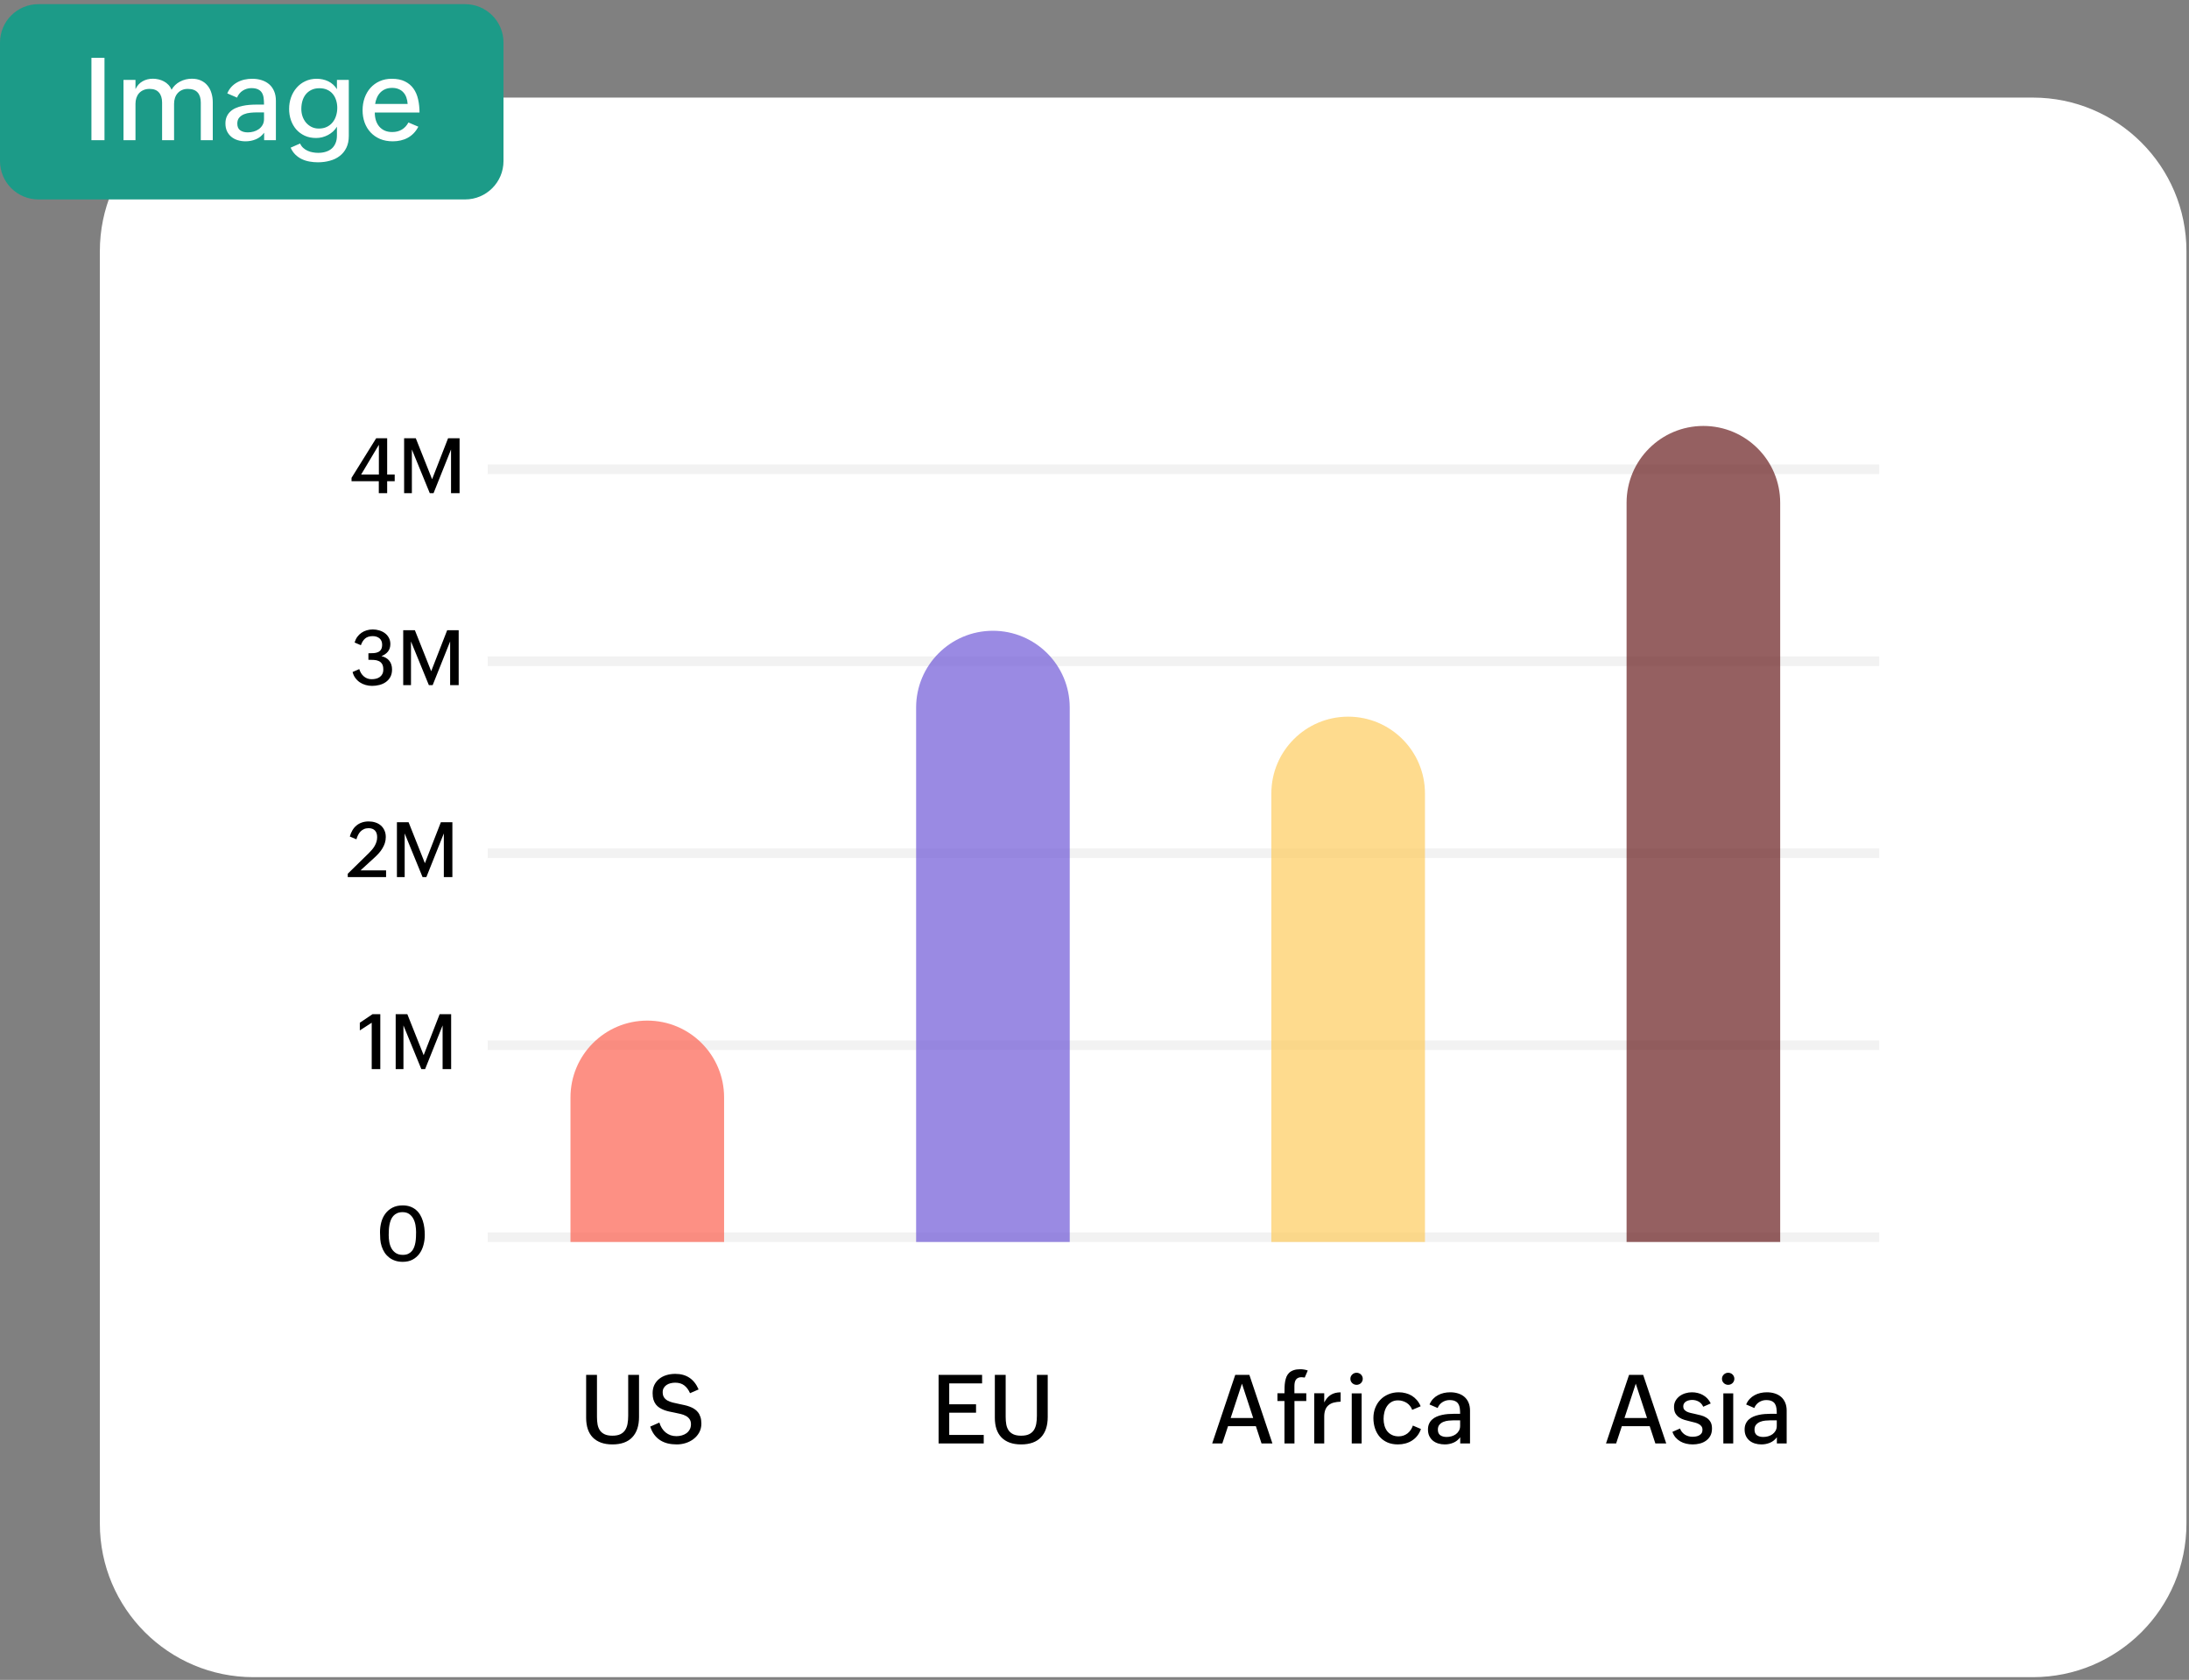
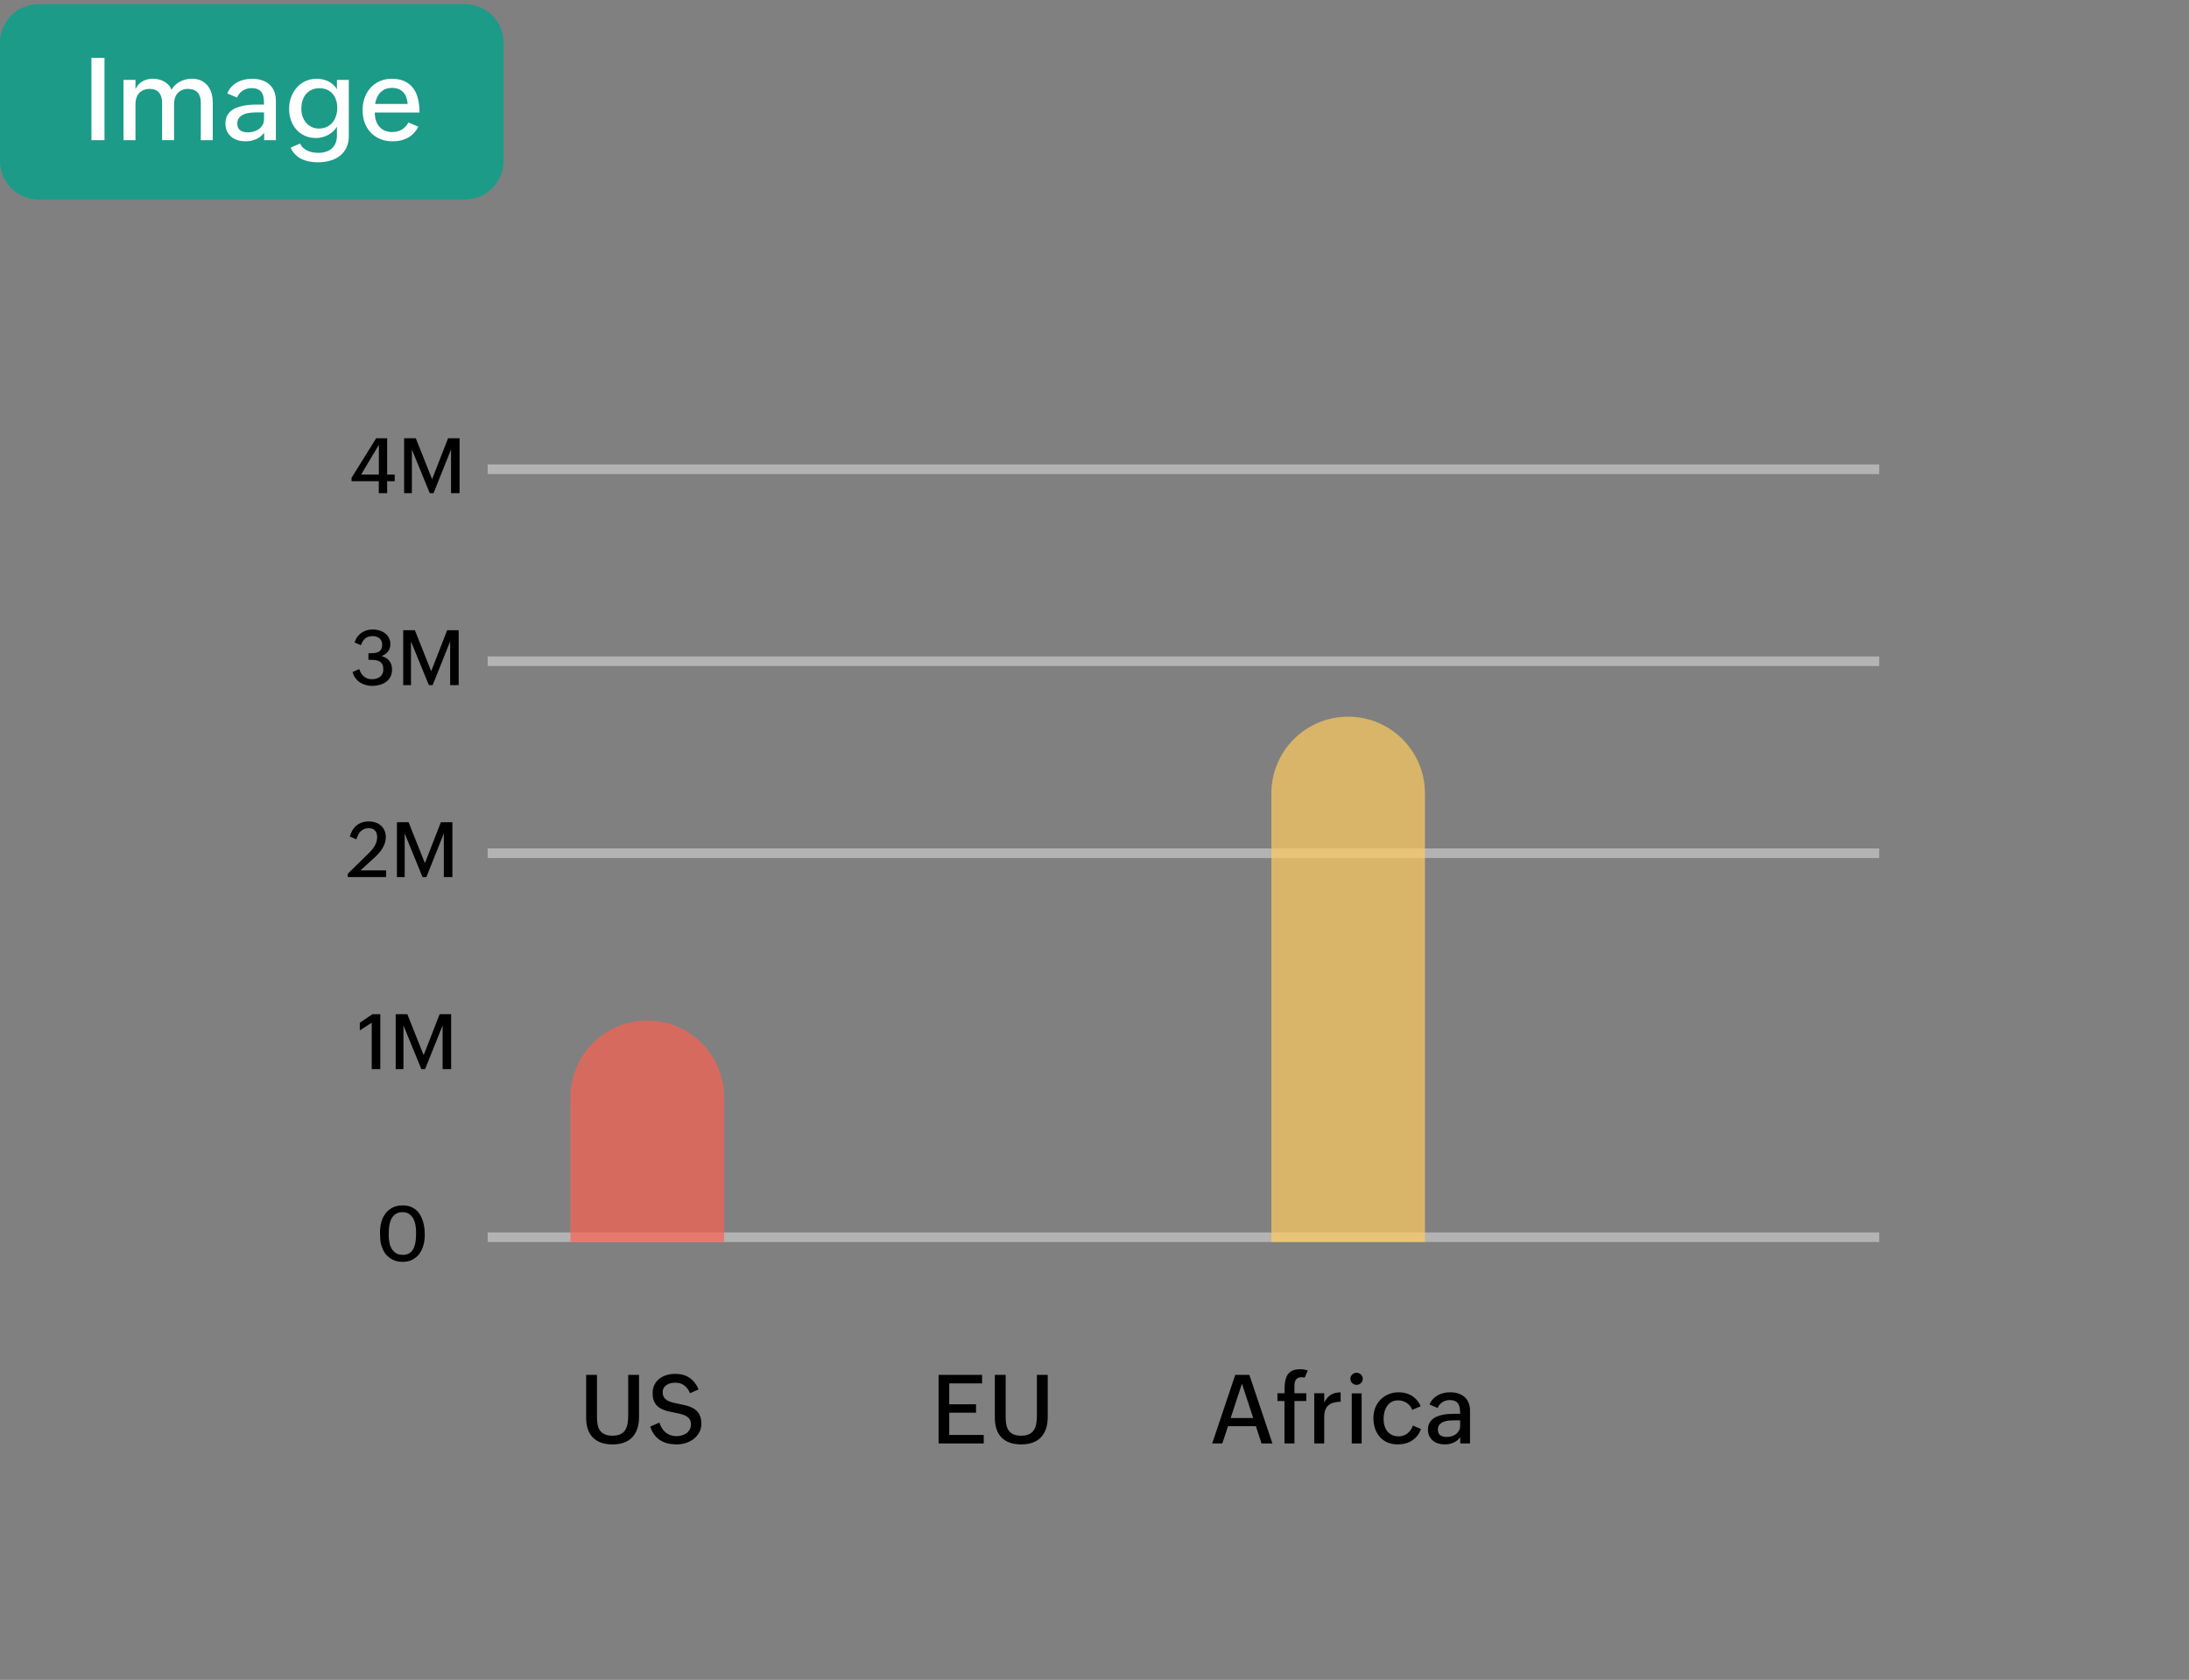
<svg xmlns="http://www.w3.org/2000/svg" width="228" height="175" viewBox="0 0 228 175" fill="none">
  <rect x="0" y="0" width="228" height="175" fill="#808080" stroke="none" />
-   <path d="M10.4 26.166C10.4 17.33 17.564 10.166 26.4 10.166H211.734C220.571 10.166 227.734 17.33 227.734 26.166V158.718C227.734 167.554 220.571 174.718 211.734 174.718H26.4C17.564 174.718 10.4 167.554 10.4 158.718V26.166Z" fill="white" />
  <path opacity="0.5" d="M50.795 48.885H195.734" stroke="#E7E7E7" />
  <path opacity="0.5" d="M50.795 68.885H195.734" stroke="#E7E7E7" />
  <path opacity="0.5" d="M50.795 88.885H195.734" stroke="#E7E7E7" />
-   <path opacity="0.5" d="M50.795 108.885H195.734" stroke="#E7E7E7" />
  <path opacity="0.5" d="M50.795 128.885H195.734" stroke="#E7E7E7" />
-   <path d="M169.679 143.225H171.148L173.551 150.373H172.418L171.827 148.571H168.927L168.331 150.373H167.276L169.679 143.225ZM171.549 147.722L170.377 144.143L169.2 147.722H171.549ZM174.986 148.815C175.035 148.952 175.104 149.074 175.191 149.182C175.279 149.286 175.379 149.375 175.489 149.45C175.603 149.522 175.727 149.577 175.86 149.616C175.997 149.655 176.135 149.675 176.275 149.675C176.402 149.675 176.528 149.663 176.651 149.641C176.778 149.618 176.891 149.579 176.988 149.523C177.089 149.468 177.171 149.395 177.232 149.304C177.294 149.209 177.325 149.092 177.325 148.952C177.325 148.806 177.291 148.685 177.223 148.591C177.154 148.493 177.062 148.413 176.944 148.352C176.827 148.286 176.692 148.234 176.539 148.195C176.386 148.153 176.223 148.112 176.051 148.073C175.855 148.028 175.657 147.976 175.455 147.917C175.257 147.858 175.076 147.775 174.913 147.668C174.75 147.561 174.617 147.421 174.513 147.248C174.412 147.072 174.361 146.844 174.361 146.564C174.361 146.317 174.417 146.099 174.527 145.91C174.638 145.718 174.781 145.559 174.957 145.432C175.136 145.301 175.336 145.204 175.558 145.139C175.779 145.074 176 145.041 176.222 145.041C176.433 145.041 176.637 145.065 176.832 145.114C177.027 145.16 177.21 145.231 177.379 145.329C177.551 145.427 177.706 145.549 177.843 145.695C177.979 145.839 178.093 146.008 178.185 146.203L177.403 146.545C177.293 146.301 177.133 146.122 176.925 146.008C176.72 145.894 176.495 145.837 176.251 145.837C176.14 145.837 176.03 145.85 175.919 145.876C175.808 145.899 175.709 145.938 175.621 145.993C175.533 146.045 175.462 146.114 175.406 146.198C175.351 146.283 175.323 146.387 175.323 146.511C175.323 146.644 175.356 146.753 175.421 146.838C175.489 146.923 175.579 146.994 175.689 147.053C175.8 147.108 175.929 147.154 176.075 147.189C176.222 147.225 176.375 147.259 176.534 147.292C176.743 147.334 176.952 147.385 177.164 147.443C177.376 147.499 177.566 147.58 177.735 147.688C177.908 147.795 178.048 147.938 178.155 148.117C178.263 148.293 178.316 148.526 178.316 148.815C178.316 149.108 178.259 149.361 178.146 149.572C178.032 149.781 177.88 149.951 177.691 150.085C177.506 150.218 177.293 150.316 177.052 150.378C176.811 150.44 176.563 150.471 176.31 150.471C176.075 150.471 175.847 150.445 175.626 150.393C175.408 150.344 175.206 150.266 175.021 150.158C174.835 150.051 174.671 149.916 174.527 149.753C174.384 149.587 174.273 149.39 174.195 149.162L174.986 148.815ZM179.498 145.153H180.528V150.373H179.498V145.153ZM179.356 143.635C179.356 143.547 179.373 143.465 179.405 143.391C179.441 143.312 179.488 143.246 179.547 143.19C179.605 143.132 179.674 143.086 179.752 143.054C179.83 143.021 179.913 143.005 180.001 143.005C180.089 143.005 180.172 143.021 180.25 143.054C180.328 143.083 180.396 143.127 180.455 143.186C180.514 143.241 180.559 143.308 180.592 143.386C180.628 143.461 180.646 143.544 180.646 143.635C180.646 143.723 180.628 143.806 180.592 143.884C180.559 143.959 180.514 144.025 180.455 144.084C180.396 144.139 180.328 144.183 180.25 144.216C180.172 144.248 180.089 144.265 180.001 144.265C179.913 144.265 179.83 144.248 179.752 144.216C179.674 144.183 179.605 144.139 179.547 144.084C179.488 144.025 179.441 143.959 179.405 143.884C179.373 143.806 179.356 143.723 179.356 143.635ZM185.074 149.724C184.879 149.987 184.64 150.178 184.356 150.295C184.076 150.412 183.779 150.471 183.463 150.471C183.225 150.471 182.999 150.438 182.784 150.373C182.573 150.308 182.387 150.21 182.228 150.08C182.071 149.95 181.946 149.789 181.852 149.597C181.76 149.401 181.715 149.177 181.715 148.923C181.715 148.688 181.754 148.487 181.832 148.317C181.91 148.145 182.016 147.998 182.149 147.878C182.283 147.754 182.438 147.655 182.613 147.58C182.792 147.502 182.981 147.442 183.18 147.399C183.382 147.354 183.588 147.323 183.8 147.307C184.011 147.29 184.216 147.282 184.415 147.282H185.064C185.064 147.071 185.053 146.879 185.03 146.706C185.007 146.53 184.957 146.379 184.879 146.252C184.801 146.125 184.688 146.027 184.542 145.959C184.396 145.887 184.2 145.852 183.956 145.852C183.826 145.852 183.696 145.871 183.565 145.91C183.438 145.949 183.32 146.005 183.209 146.076C183.102 146.145 183.006 146.231 182.921 146.335C182.836 146.436 182.771 146.55 182.726 146.677L181.876 146.311C181.97 146.086 182.092 145.894 182.242 145.734C182.392 145.575 182.561 145.445 182.75 145.344C182.939 145.24 183.142 145.163 183.36 145.114C183.582 145.065 183.806 145.041 184.034 145.041C184.337 145.041 184.614 145.082 184.864 145.163C185.118 145.244 185.336 145.365 185.519 145.524C185.701 145.684 185.842 145.884 185.943 146.125C186.044 146.363 186.095 146.638 186.095 146.95V150.373H185.074V149.724ZM184.405 147.961C184.249 147.961 184.073 147.971 183.878 147.99C183.686 148.007 183.505 148.049 183.336 148.117C183.17 148.182 183.03 148.28 182.916 148.41C182.802 148.537 182.745 148.711 182.745 148.933C182.745 149.2 182.828 149.393 182.994 149.514C183.163 149.634 183.383 149.694 183.653 149.694C183.826 149.694 183.995 149.672 184.161 149.626C184.33 149.577 184.482 149.506 184.615 149.411C184.749 149.313 184.856 149.193 184.938 149.05C185.022 148.903 185.064 148.734 185.064 148.542V147.961H184.405Z" fill="black" />
-   <path opacity="0.7" d="M169.42 52.373C169.42 47.955 173.002 44.373 177.42 44.373C181.838 44.373 185.42 47.955 185.42 52.373V129.385H169.42V52.373Z" fill="#681D1F" />
  <path d="M128.66 143.225H130.13L132.532 150.373H131.399L130.809 148.571H127.908L127.312 150.373H126.258L128.66 143.225ZM130.53 147.722L129.358 144.143L128.182 147.722H130.53ZM133.787 145.949H133.055V145.139H133.787C133.787 144.924 133.79 144.714 133.797 144.509C133.803 144.3 133.823 144.104 133.855 143.918C133.888 143.732 133.937 143.562 134.002 143.405C134.07 143.249 134.165 143.114 134.285 143C134.409 142.886 134.563 142.798 134.749 142.736C134.935 142.671 135.161 142.639 135.428 142.639C135.574 142.639 135.711 142.65 135.838 142.673C135.968 142.692 136.093 142.725 136.214 142.771L135.896 143.508C135.838 143.498 135.779 143.49 135.721 143.483C135.662 143.474 135.604 143.469 135.545 143.469C135.402 143.469 135.283 143.495 135.188 143.547C135.094 143.596 135.019 143.662 134.964 143.747C134.912 143.832 134.874 143.931 134.852 144.045C134.832 144.156 134.822 144.273 134.822 144.396V145.139H136.058V145.949H134.827V150.373H133.787V145.949ZM136.888 145.139H137.928V146.101C138.113 145.739 138.343 145.474 138.616 145.305C138.893 145.132 139.233 145.046 139.637 145.046V146.018C139.37 146.027 139.131 146.06 138.919 146.115C138.707 146.171 138.528 146.26 138.382 146.384C138.235 146.504 138.123 146.662 138.045 146.857C137.967 147.049 137.928 147.29 137.928 147.58V150.373H136.888V145.139ZM140.794 145.153H141.824V150.373H140.794V145.153ZM140.652 143.635C140.652 143.547 140.669 143.465 140.701 143.391C140.737 143.312 140.784 143.246 140.843 143.19C140.901 143.132 140.97 143.086 141.048 143.054C141.126 143.021 141.209 143.005 141.297 143.005C141.385 143.005 141.468 143.021 141.546 143.054C141.624 143.083 141.692 143.127 141.751 143.186C141.81 143.241 141.855 143.308 141.888 143.386C141.924 143.461 141.941 143.544 141.941 143.635C141.941 143.723 141.924 143.806 141.888 143.884C141.855 143.959 141.81 144.025 141.751 144.084C141.692 144.139 141.624 144.183 141.546 144.216C141.468 144.248 141.385 144.265 141.297 144.265C141.209 144.265 141.126 144.248 141.048 144.216C140.97 144.183 140.901 144.139 140.843 144.084C140.784 144.025 140.737 143.959 140.701 143.884C140.669 143.806 140.652 143.723 140.652 143.635ZM148.001 148.864C147.91 149.131 147.785 149.366 147.625 149.567C147.469 149.766 147.286 149.932 147.078 150.065C146.873 150.199 146.645 150.3 146.395 150.368C146.144 150.437 145.88 150.471 145.604 150.471C145.197 150.471 144.834 150.402 144.515 150.266C144.199 150.126 143.932 149.934 143.714 149.689C143.499 149.442 143.335 149.151 143.221 148.815C143.107 148.48 143.05 148.116 143.05 147.722C143.05 147.344 143.113 146.993 143.24 146.667C143.367 146.341 143.546 146.058 143.777 145.817C144.008 145.576 144.287 145.388 144.612 145.251C144.938 145.111 145.298 145.041 145.691 145.041C145.942 145.041 146.183 145.072 146.414 145.134C146.645 145.192 146.858 145.282 147.054 145.402C147.249 145.523 147.425 145.674 147.581 145.856C147.737 146.039 147.868 146.252 147.972 146.496L147.088 146.872C147.036 146.719 146.961 146.582 146.863 146.462C146.769 146.338 146.657 146.234 146.526 146.149C146.396 146.065 146.253 146 146.097 145.954C145.944 145.905 145.784 145.881 145.618 145.881C145.354 145.881 145.127 145.936 144.935 146.047C144.746 146.158 144.59 146.304 144.466 146.486C144.345 146.665 144.256 146.87 144.197 147.102C144.139 147.329 144.109 147.564 144.109 147.805C144.109 148.052 144.14 148.286 144.202 148.508C144.264 148.729 144.358 148.923 144.485 149.089C144.616 149.255 144.78 149.387 144.979 149.484C145.177 149.582 145.411 149.631 145.682 149.631C145.861 149.631 146.028 149.603 146.185 149.548C146.341 149.493 146.482 149.416 146.609 149.318C146.736 149.217 146.845 149.099 146.937 148.962C147.031 148.825 147.106 148.674 147.161 148.508L148.001 148.864ZM152.093 149.724C151.897 149.987 151.658 150.178 151.375 150.295C151.095 150.412 150.797 150.471 150.481 150.471C150.244 150.471 150.018 150.438 149.803 150.373C149.591 150.308 149.406 150.21 149.246 150.08C149.09 149.95 148.965 149.789 148.87 149.597C148.779 149.401 148.733 149.177 148.733 148.923C148.733 148.688 148.772 148.487 148.851 148.317C148.929 148.145 149.035 147.998 149.168 147.878C149.301 147.754 149.456 147.655 149.632 147.58C149.811 147.502 150 147.442 150.198 147.399C150.4 147.354 150.607 147.323 150.818 147.307C151.03 147.29 151.235 147.282 151.434 147.282H152.083C152.083 147.071 152.072 146.879 152.049 146.706C152.026 146.53 151.976 146.379 151.897 146.252C151.819 146.125 151.707 146.027 151.561 145.959C151.414 145.887 151.219 145.852 150.975 145.852C150.844 145.852 150.714 145.871 150.584 145.91C150.457 145.949 150.338 146.005 150.228 146.076C150.12 146.145 150.024 146.231 149.939 146.335C149.855 146.436 149.79 146.55 149.744 146.677L148.895 146.311C148.989 146.086 149.111 145.894 149.261 145.734C149.41 145.575 149.58 145.445 149.769 145.344C149.957 145.24 150.161 145.163 150.379 145.114C150.6 145.065 150.825 145.041 151.053 145.041C151.355 145.041 151.632 145.082 151.883 145.163C152.137 145.244 152.355 145.365 152.537 145.524C152.719 145.684 152.861 145.884 152.962 146.125C153.063 146.363 153.113 146.638 153.113 146.95V150.373H152.093V149.724ZM151.424 147.961C151.268 147.961 151.092 147.971 150.896 147.99C150.704 148.007 150.524 148.049 150.354 148.117C150.188 148.182 150.049 148.28 149.935 148.41C149.821 148.537 149.764 148.711 149.764 148.933C149.764 149.2 149.847 149.393 150.013 149.514C150.182 149.634 150.402 149.694 150.672 149.694C150.844 149.694 151.014 149.672 151.18 149.626C151.349 149.577 151.5 149.506 151.634 149.411C151.767 149.313 151.875 149.193 151.956 149.05C152.041 148.903 152.083 148.734 152.083 148.542V147.961H151.424Z" fill="black" />
  <path opacity="0.7" d="M132.42 82.658C132.42 78.24 136.002 74.658 140.42 74.658C144.838 74.658 148.42 78.24 148.42 82.658V129.385H132.42V82.658Z" fill="#FECC5E" />
  <path d="M97.761 143.225H102.292V144.113H98.869V146.291H101.662V147.165H98.869V149.484H102.463V150.373H97.761V143.225ZM104.748 143.225V147.604C104.748 147.891 104.769 148.155 104.812 148.396C104.857 148.633 104.938 148.838 105.056 149.011C105.176 149.183 105.34 149.318 105.549 149.416C105.757 149.514 106.026 149.562 106.354 149.562C106.693 149.562 106.968 149.512 107.18 149.411C107.395 149.307 107.562 149.164 107.683 148.981C107.803 148.796 107.886 148.578 107.932 148.327C107.977 148.073 108 147.795 108 147.492V143.225H109.128V147.614C109.128 148.532 108.892 149.239 108.42 149.733C107.951 150.225 107.264 150.471 106.359 150.471C105.907 150.471 105.51 150.409 105.168 150.285C104.826 150.158 104.54 149.978 104.309 149.743C104.081 149.506 103.908 149.216 103.791 148.874C103.677 148.529 103.62 148.138 103.62 147.702V143.225H104.748Z" fill="black" />
-   <path opacity="0.7" d="M95.42 73.71C95.42 69.292 99.002 65.71 103.42 65.71C107.838 65.71 111.42 69.292 111.42 73.71V129.385H95.42V73.71Z" fill="#7059D8" />
  <path d="M62.179 143.225V147.604C62.179 147.891 62.2 148.155 62.242 148.396C62.288 148.633 62.369 148.838 62.486 149.011C62.607 149.183 62.771 149.318 62.98 149.416C63.188 149.514 63.456 149.562 63.785 149.562C64.124 149.562 64.399 149.512 64.61 149.411C64.825 149.307 64.993 149.164 65.113 148.981C65.234 148.796 65.317 148.578 65.362 148.327C65.408 148.073 65.431 147.795 65.431 147.492V143.225H66.559V147.614C66.559 148.532 66.323 149.239 65.851 149.733C65.382 150.225 64.695 150.471 63.79 150.471C63.338 150.471 62.94 150.409 62.599 150.285C62.257 150.158 61.97 149.978 61.739 149.743C61.511 149.506 61.339 149.216 61.222 148.874C61.108 148.529 61.051 148.138 61.051 147.702V143.225H62.179ZM68.678 148.195C68.743 148.41 68.831 148.605 68.941 148.781C69.052 148.954 69.182 149.102 69.332 149.226C69.485 149.349 69.656 149.445 69.845 149.514C70.034 149.579 70.239 149.611 70.46 149.611C70.652 149.611 70.838 149.585 71.017 149.533C71.199 149.481 71.36 149.405 71.5 149.304C71.64 149.2 71.752 149.071 71.837 148.918C71.925 148.762 71.969 148.579 71.969 148.371C71.969 148.153 71.92 147.976 71.822 147.839C71.728 147.699 71.601 147.587 71.441 147.502C71.282 147.414 71.098 147.346 70.89 147.297C70.681 147.245 70.465 147.198 70.24 147.155C70.058 147.119 69.874 147.082 69.689 147.043C69.506 147.001 69.33 146.949 69.161 146.887C68.995 146.822 68.839 146.743 68.692 146.652C68.549 146.561 68.424 146.447 68.316 146.311C68.209 146.171 68.124 146.005 68.062 145.812C68.004 145.62 67.975 145.394 67.975 145.134C67.975 144.812 68.035 144.525 68.155 144.274C68.279 144.024 68.447 143.814 68.658 143.645C68.87 143.472 69.12 143.342 69.41 143.254C69.7 143.166 70.011 143.122 70.343 143.122C71.492 143.122 72.299 143.662 72.765 144.743L71.871 145.134C71.721 144.789 71.523 144.52 71.275 144.328C71.028 144.136 70.712 144.04 70.328 144.04C70.162 144.04 69.999 144.06 69.84 144.099C69.684 144.138 69.545 144.198 69.425 144.279C69.304 144.361 69.207 144.465 69.132 144.592C69.06 144.715 69.024 144.862 69.024 145.031C69.024 145.249 69.07 145.428 69.161 145.568C69.252 145.705 69.376 145.817 69.532 145.905C69.689 145.99 69.869 146.058 70.074 146.11C70.283 146.162 70.502 146.211 70.733 146.257C70.916 146.293 71.098 146.332 71.28 146.374C71.466 146.413 71.645 146.465 71.817 146.53C71.99 146.592 72.151 146.67 72.301 146.765C72.451 146.856 72.581 146.971 72.691 147.111C72.805 147.251 72.893 147.419 72.955 147.614C73.02 147.81 73.053 148.039 73.053 148.303C73.053 148.648 72.978 148.955 72.828 149.226C72.682 149.493 72.486 149.719 72.242 149.904C72.001 150.09 71.728 150.231 71.422 150.329C71.116 150.424 70.805 150.471 70.489 150.471C70.154 150.471 69.841 150.437 69.552 150.368C69.262 150.297 69 150.186 68.766 150.036C68.531 149.886 68.326 149.694 68.15 149.46C67.975 149.226 67.833 148.944 67.726 148.615L68.678 148.195Z" fill="black" />
  <path opacity="0.7" d="M59.42 114.32C59.42 109.902 63.002 106.32 67.42 106.32C71.838 106.32 75.42 109.902 75.42 114.32V129.385H59.42V114.32Z" fill="#FD6151" />
  <path d="M39.752 129.838C39.674 129.593 39.626 129.348 39.607 129.104C39.589 128.856 39.58 128.61 39.58 128.365C39.58 127.998 39.626 127.646 39.717 127.311C39.81 126.972 39.954 126.675 40.147 126.42C40.342 126.162 40.588 125.956 40.885 125.803C41.182 125.649 41.533 125.572 41.94 125.572C42.236 125.572 42.499 125.614 42.728 125.697C42.958 125.781 43.157 125.895 43.326 126.041C43.498 126.184 43.643 126.355 43.76 126.553C43.877 126.748 43.971 126.96 44.041 127.189C44.114 127.416 44.166 127.653 44.197 127.9C44.228 128.148 44.244 128.396 44.244 128.646C44.244 129.008 44.199 129.359 44.107 129.697C44.019 130.033 43.881 130.331 43.693 130.592C43.506 130.852 43.268 131.061 42.978 131.217C42.69 131.373 42.344 131.451 41.943 131.451C41.675 131.451 41.424 131.415 41.19 131.342C40.958 131.266 40.748 131.16 40.56 131.021C40.376 130.881 40.214 130.712 40.076 130.514C39.941 130.313 39.833 130.088 39.752 129.838ZM41.959 130.725C42.178 130.725 42.363 130.689 42.514 130.619C42.667 130.546 42.795 130.45 42.897 130.33C43.001 130.21 43.081 130.071 43.139 129.912C43.199 129.753 43.243 129.587 43.272 129.412C43.3 129.235 43.318 129.055 43.326 128.873C43.334 128.691 43.338 128.516 43.338 128.35C43.338 128.115 43.317 127.876 43.275 127.631C43.234 127.386 43.16 127.163 43.053 126.963C42.946 126.76 42.801 126.594 42.619 126.467C42.437 126.339 42.206 126.275 41.928 126.275C41.709 126.275 41.52 126.312 41.361 126.385C41.205 126.455 41.074 126.55 40.967 126.67C40.86 126.79 40.774 126.93 40.709 127.092C40.647 127.251 40.598 127.419 40.565 127.596C40.533 127.773 40.512 127.954 40.502 128.139C40.492 128.321 40.486 128.495 40.486 128.662C40.486 128.902 40.507 129.144 40.549 129.389C40.593 129.633 40.67 129.855 40.779 130.053C40.891 130.251 41.042 130.412 41.232 130.537C41.422 130.662 41.665 130.725 41.959 130.725Z" fill="black" />
  <path d="M38.717 106.541L37.478 107.342V106.541L38.799 105.654H39.611V111.373H38.717V106.541ZM41.213 105.654H42.428L44.127 109.924L45.791 105.654H46.99V111.373H46.1V106.822L44.279 111.373H43.885L42.022 106.822V111.373H41.213V105.654Z" fill="black" />
  <path d="M36.221 91.022L38.428 88.861C38.542 88.749 38.65 88.632 38.752 88.51C38.856 88.387 38.947 88.258 39.025 88.123C39.103 87.985 39.166 87.841 39.213 87.689C39.26 87.538 39.283 87.38 39.283 87.213C39.283 86.908 39.206 86.676 39.053 86.518C38.899 86.356 38.678 86.275 38.389 86.275C38.204 86.275 38.042 86.308 37.904 86.373C37.766 86.436 37.647 86.52 37.545 86.627C37.443 86.734 37.359 86.857 37.291 86.998C37.223 87.136 37.167 87.282 37.123 87.436L36.435 87.143C36.501 86.906 36.59 86.691 36.705 86.498C36.82 86.303 36.959 86.137 37.123 86.002C37.287 85.864 37.475 85.758 37.685 85.686C37.899 85.61 38.136 85.572 38.397 85.572C38.647 85.572 38.88 85.607 39.096 85.678C39.315 85.748 39.503 85.852 39.662 85.99C39.824 86.128 39.95 86.299 40.041 86.502C40.135 86.703 40.182 86.934 40.182 87.197C40.182 87.416 40.15 87.623 40.088 87.818C40.025 88.014 39.941 88.199 39.834 88.373C39.73 88.547 39.609 88.713 39.471 88.869C39.335 89.023 39.193 89.167 39.045 89.303L37.549 90.67H40.213V91.373H36.221V91.022ZM41.342 85.654H42.557L44.256 89.924L45.92 85.654H47.119V91.373H46.228V86.822L44.408 91.373H44.014L42.15 86.822V91.373H41.342V85.654Z" fill="black" />
  <path d="M37.42 69.701C37.467 69.85 37.528 69.989 37.603 70.119C37.682 70.247 37.774 70.357 37.881 70.451C37.988 70.545 38.109 70.619 38.244 70.674C38.38 70.728 38.529 70.756 38.693 70.756C38.857 70.756 39.014 70.739 39.162 70.705C39.31 70.669 39.441 70.61 39.553 70.529C39.667 70.449 39.757 70.344 39.822 70.217C39.89 70.089 39.924 69.933 39.924 69.748C39.924 69.493 39.88 69.297 39.791 69.162C39.705 69.024 39.589 68.924 39.443 68.861C39.3 68.796 39.135 68.758 38.947 68.748C38.762 68.738 38.571 68.732 38.373 68.732V68.053H38.443C38.615 68.053 38.783 68.047 38.947 68.037C39.111 68.024 39.256 67.989 39.381 67.932C39.508 67.874 39.61 67.786 39.685 67.666C39.764 67.544 39.803 67.372 39.803 67.15C39.803 67.005 39.778 66.877 39.728 66.768C39.679 66.658 39.61 66.567 39.522 66.494C39.433 66.419 39.329 66.363 39.209 66.326C39.092 66.287 38.964 66.268 38.826 66.268C38.493 66.268 38.23 66.348 38.037 66.51C37.847 66.671 37.697 66.906 37.588 67.213L36.932 66.932C36.999 66.708 37.094 66.511 37.217 66.342C37.342 66.172 37.486 66.032 37.65 65.92C37.817 65.805 37.999 65.719 38.197 65.662C38.398 65.602 38.607 65.572 38.826 65.572C39.06 65.572 39.287 65.606 39.506 65.674C39.727 65.739 39.922 65.835 40.092 65.963C40.264 66.091 40.4 66.249 40.502 66.439C40.606 66.627 40.658 66.844 40.658 67.092C40.658 67.407 40.575 67.669 40.408 67.877C40.242 68.083 40.016 68.24 39.732 68.35C40.094 68.438 40.368 68.602 40.553 68.842C40.74 69.079 40.834 69.381 40.834 69.748C40.834 70.047 40.775 70.305 40.658 70.522C40.541 70.735 40.385 70.911 40.19 71.049C39.997 71.187 39.775 71.288 39.525 71.353C39.278 71.419 39.022 71.451 38.756 71.451C38.527 71.451 38.301 71.42 38.08 71.357C37.861 71.295 37.661 71.203 37.478 71.08C37.299 70.958 37.143 70.807 37.01 70.627C36.877 70.447 36.782 70.24 36.725 70.006L37.42 69.701ZM41.998 65.654H43.213L44.912 69.924L46.576 65.654H47.775V71.373H46.885V66.822L45.065 71.373H44.67L42.807 66.822V71.373H41.998V65.654Z" fill="black" />
  <path d="M36.615 49.779L39.182 45.654H40.326V49.435H41.111V50.127H40.326V51.373H39.455V50.127H36.615V49.779ZM39.463 49.435V46.334L37.615 49.435H39.463ZM42.092 45.654H43.307L45.006 49.924L46.67 45.654H47.869V51.373H46.978V46.822L45.158 51.373H44.764L42.9 46.822V51.373H42.092V45.654Z" fill="black" />
  <path d="M0 4.433C0 2.224 1.791 0.433 4 0.433H48.443C50.653 0.433 52.443 2.224 52.443 4.433V16.776C52.443 18.985 50.653 20.776 48.443 20.776H4C1.791 20.776 0 18.985 0 16.776V4.433Z" fill="#1C9B88" />
  <path d="M9.523 6.027H10.883V14.605H9.523V6.027ZM12.863 8.323H14.111V9.284C14.291 8.917 14.537 8.646 14.85 8.47C15.166 8.29 15.523 8.2 15.922 8.2C16.121 8.2 16.32 8.224 16.52 8.271C16.719 8.318 16.904 8.388 17.076 8.482C17.252 8.575 17.408 8.695 17.545 8.839C17.682 8.984 17.789 9.156 17.867 9.355C18.078 8.98 18.373 8.695 18.752 8.499C19.131 8.3 19.543 8.2 19.988 8.2C20.348 8.2 20.662 8.263 20.932 8.388C21.205 8.513 21.432 8.687 21.611 8.909C21.795 9.128 21.932 9.388 22.021 9.689C22.115 9.986 22.162 10.31 22.162 10.661V14.605H20.914V10.685C20.914 10.232 20.805 9.882 20.586 9.636C20.367 9.386 20.023 9.261 19.555 9.261C19.328 9.261 19.125 9.302 18.945 9.384C18.77 9.462 18.621 9.572 18.5 9.712C18.379 9.849 18.287 10.011 18.225 10.198C18.162 10.386 18.131 10.589 18.131 10.808V14.605H16.883V10.685C16.883 10.236 16.773 9.886 16.555 9.636C16.34 9.386 16.016 9.261 15.582 9.261C15.34 9.261 15.127 9.302 14.943 9.384C14.76 9.462 14.605 9.572 14.48 9.712C14.359 9.849 14.268 10.011 14.205 10.198C14.143 10.386 14.111 10.589 14.111 10.808V14.605H12.863V8.323ZM27.512 13.825C27.277 14.142 26.99 14.37 26.65 14.511C26.314 14.652 25.957 14.722 25.578 14.722C25.293 14.722 25.021 14.683 24.764 14.605C24.51 14.527 24.287 14.409 24.096 14.253C23.908 14.097 23.758 13.904 23.645 13.673C23.535 13.439 23.48 13.169 23.48 12.864C23.48 12.583 23.527 12.341 23.621 12.138C23.715 11.931 23.842 11.755 24.002 11.611C24.162 11.462 24.348 11.343 24.559 11.253C24.773 11.159 25 11.087 25.238 11.036C25.48 10.982 25.729 10.945 25.982 10.925C26.236 10.905 26.482 10.896 26.721 10.896H27.5C27.5 10.642 27.486 10.411 27.459 10.204C27.432 9.993 27.371 9.812 27.277 9.659C27.184 9.507 27.049 9.39 26.873 9.308C26.697 9.222 26.463 9.179 26.17 9.179C26.014 9.179 25.857 9.202 25.701 9.249C25.549 9.296 25.406 9.363 25.273 9.448C25.145 9.531 25.029 9.634 24.928 9.759C24.826 9.88 24.748 10.017 24.693 10.169L23.674 9.73C23.787 9.46 23.934 9.23 24.113 9.038C24.293 8.847 24.496 8.691 24.723 8.57C24.949 8.445 25.193 8.353 25.455 8.294C25.721 8.236 25.99 8.206 26.264 8.206C26.627 8.206 26.959 8.255 27.26 8.353C27.564 8.45 27.826 8.595 28.045 8.786C28.264 8.978 28.434 9.218 28.555 9.507C28.676 9.792 28.736 10.122 28.736 10.497V14.605H27.512V13.825ZM26.709 11.71C26.521 11.71 26.311 11.722 26.076 11.745C25.846 11.765 25.629 11.816 25.426 11.898C25.227 11.976 25.059 12.093 24.922 12.249C24.785 12.402 24.717 12.611 24.717 12.876C24.717 13.197 24.816 13.429 25.016 13.573C25.219 13.718 25.482 13.79 25.807 13.79C26.014 13.79 26.217 13.763 26.416 13.708C26.619 13.65 26.801 13.564 26.961 13.45C27.121 13.333 27.25 13.189 27.348 13.017C27.449 12.841 27.5 12.638 27.5 12.408V11.71H26.709ZM31.256 14.95C31.338 15.134 31.447 15.286 31.584 15.408C31.721 15.533 31.873 15.632 32.041 15.706C32.209 15.784 32.387 15.839 32.574 15.87C32.766 15.905 32.953 15.923 33.137 15.923C33.426 15.923 33.69 15.886 33.928 15.812C34.17 15.738 34.377 15.626 34.549 15.478C34.721 15.329 34.853 15.142 34.947 14.915C35.045 14.693 35.094 14.429 35.094 14.124V13.198C34.984 13.382 34.85 13.548 34.69 13.697C34.529 13.841 34.353 13.964 34.162 14.066C33.971 14.167 33.768 14.245 33.553 14.3C33.342 14.351 33.131 14.376 32.92 14.376C32.478 14.376 32.084 14.296 31.736 14.136C31.389 13.972 31.094 13.753 30.852 13.48C30.613 13.202 30.43 12.88 30.301 12.513C30.176 12.146 30.113 11.757 30.113 11.347C30.113 10.917 30.182 10.513 30.318 10.134C30.455 9.755 30.648 9.423 30.898 9.138C31.148 8.849 31.449 8.622 31.801 8.458C32.156 8.29 32.551 8.206 32.984 8.206C33.195 8.206 33.402 8.228 33.605 8.271C33.812 8.314 34.008 8.38 34.191 8.47C34.375 8.56 34.543 8.673 34.695 8.81C34.852 8.947 34.984 9.109 35.094 9.296V8.323H36.33V14.159C36.33 14.636 36.246 15.046 36.078 15.39C35.91 15.738 35.68 16.023 35.387 16.245C35.098 16.472 34.756 16.638 34.361 16.743C33.971 16.853 33.553 16.907 33.107 16.907C32.818 16.907 32.533 16.882 32.252 16.831C31.971 16.784 31.705 16.702 31.455 16.585C31.205 16.468 30.979 16.312 30.775 16.116C30.572 15.921 30.404 15.677 30.271 15.384L31.256 14.95ZM33.207 13.392C33.52 13.392 33.795 13.335 34.033 13.222C34.272 13.109 34.471 12.954 34.631 12.759C34.795 12.564 34.918 12.335 35 12.073C35.086 11.812 35.129 11.533 35.129 11.236C35.129 10.947 35.088 10.679 35.006 10.433C34.928 10.183 34.81 9.966 34.654 9.782C34.502 9.599 34.309 9.454 34.074 9.349C33.844 9.243 33.576 9.191 33.272 9.191C32.951 9.191 32.672 9.249 32.434 9.366C32.199 9.48 32.004 9.634 31.848 9.829C31.691 10.025 31.574 10.255 31.496 10.521C31.422 10.783 31.385 11.06 31.385 11.353C31.385 11.618 31.426 11.874 31.508 12.12C31.594 12.367 31.715 12.583 31.871 12.771C32.031 12.958 32.223 13.109 32.445 13.222C32.672 13.335 32.926 13.392 33.207 13.392ZM43.572 13.198C43.435 13.464 43.272 13.695 43.08 13.89C42.893 14.081 42.684 14.239 42.453 14.364C42.227 14.486 41.982 14.575 41.721 14.634C41.463 14.693 41.193 14.722 40.912 14.722C40.416 14.722 39.973 14.64 39.582 14.476C39.195 14.308 38.867 14.079 38.598 13.79C38.328 13.501 38.121 13.159 37.977 12.765C37.836 12.37 37.766 11.945 37.766 11.488C37.766 11.027 37.836 10.597 37.977 10.198C38.121 9.796 38.324 9.448 38.586 9.156C38.852 8.859 39.172 8.626 39.547 8.458C39.922 8.29 40.34 8.206 40.801 8.206C41.352 8.206 41.81 8.298 42.178 8.482C42.549 8.665 42.846 8.915 43.068 9.232C43.295 9.548 43.455 9.921 43.549 10.351C43.647 10.777 43.695 11.234 43.695 11.722H39.037C39.037 12.011 39.074 12.28 39.148 12.53C39.227 12.777 39.342 12.992 39.494 13.175C39.647 13.355 39.836 13.497 40.062 13.603C40.289 13.704 40.553 13.755 40.853 13.755C41.24 13.755 41.576 13.669 41.861 13.497C42.147 13.322 42.373 13.075 42.541 12.759L43.572 13.198ZM42.459 10.831C42.443 10.577 42.398 10.349 42.324 10.146C42.25 9.939 42.145 9.763 42.008 9.618C41.875 9.47 41.711 9.357 41.516 9.279C41.324 9.197 41.102 9.156 40.848 9.156C40.582 9.156 40.346 9.198 40.139 9.284C39.935 9.37 39.76 9.489 39.611 9.642C39.467 9.79 39.35 9.968 39.26 10.175C39.17 10.378 39.107 10.597 39.072 10.831H42.459Z" fill="white" />
</svg>